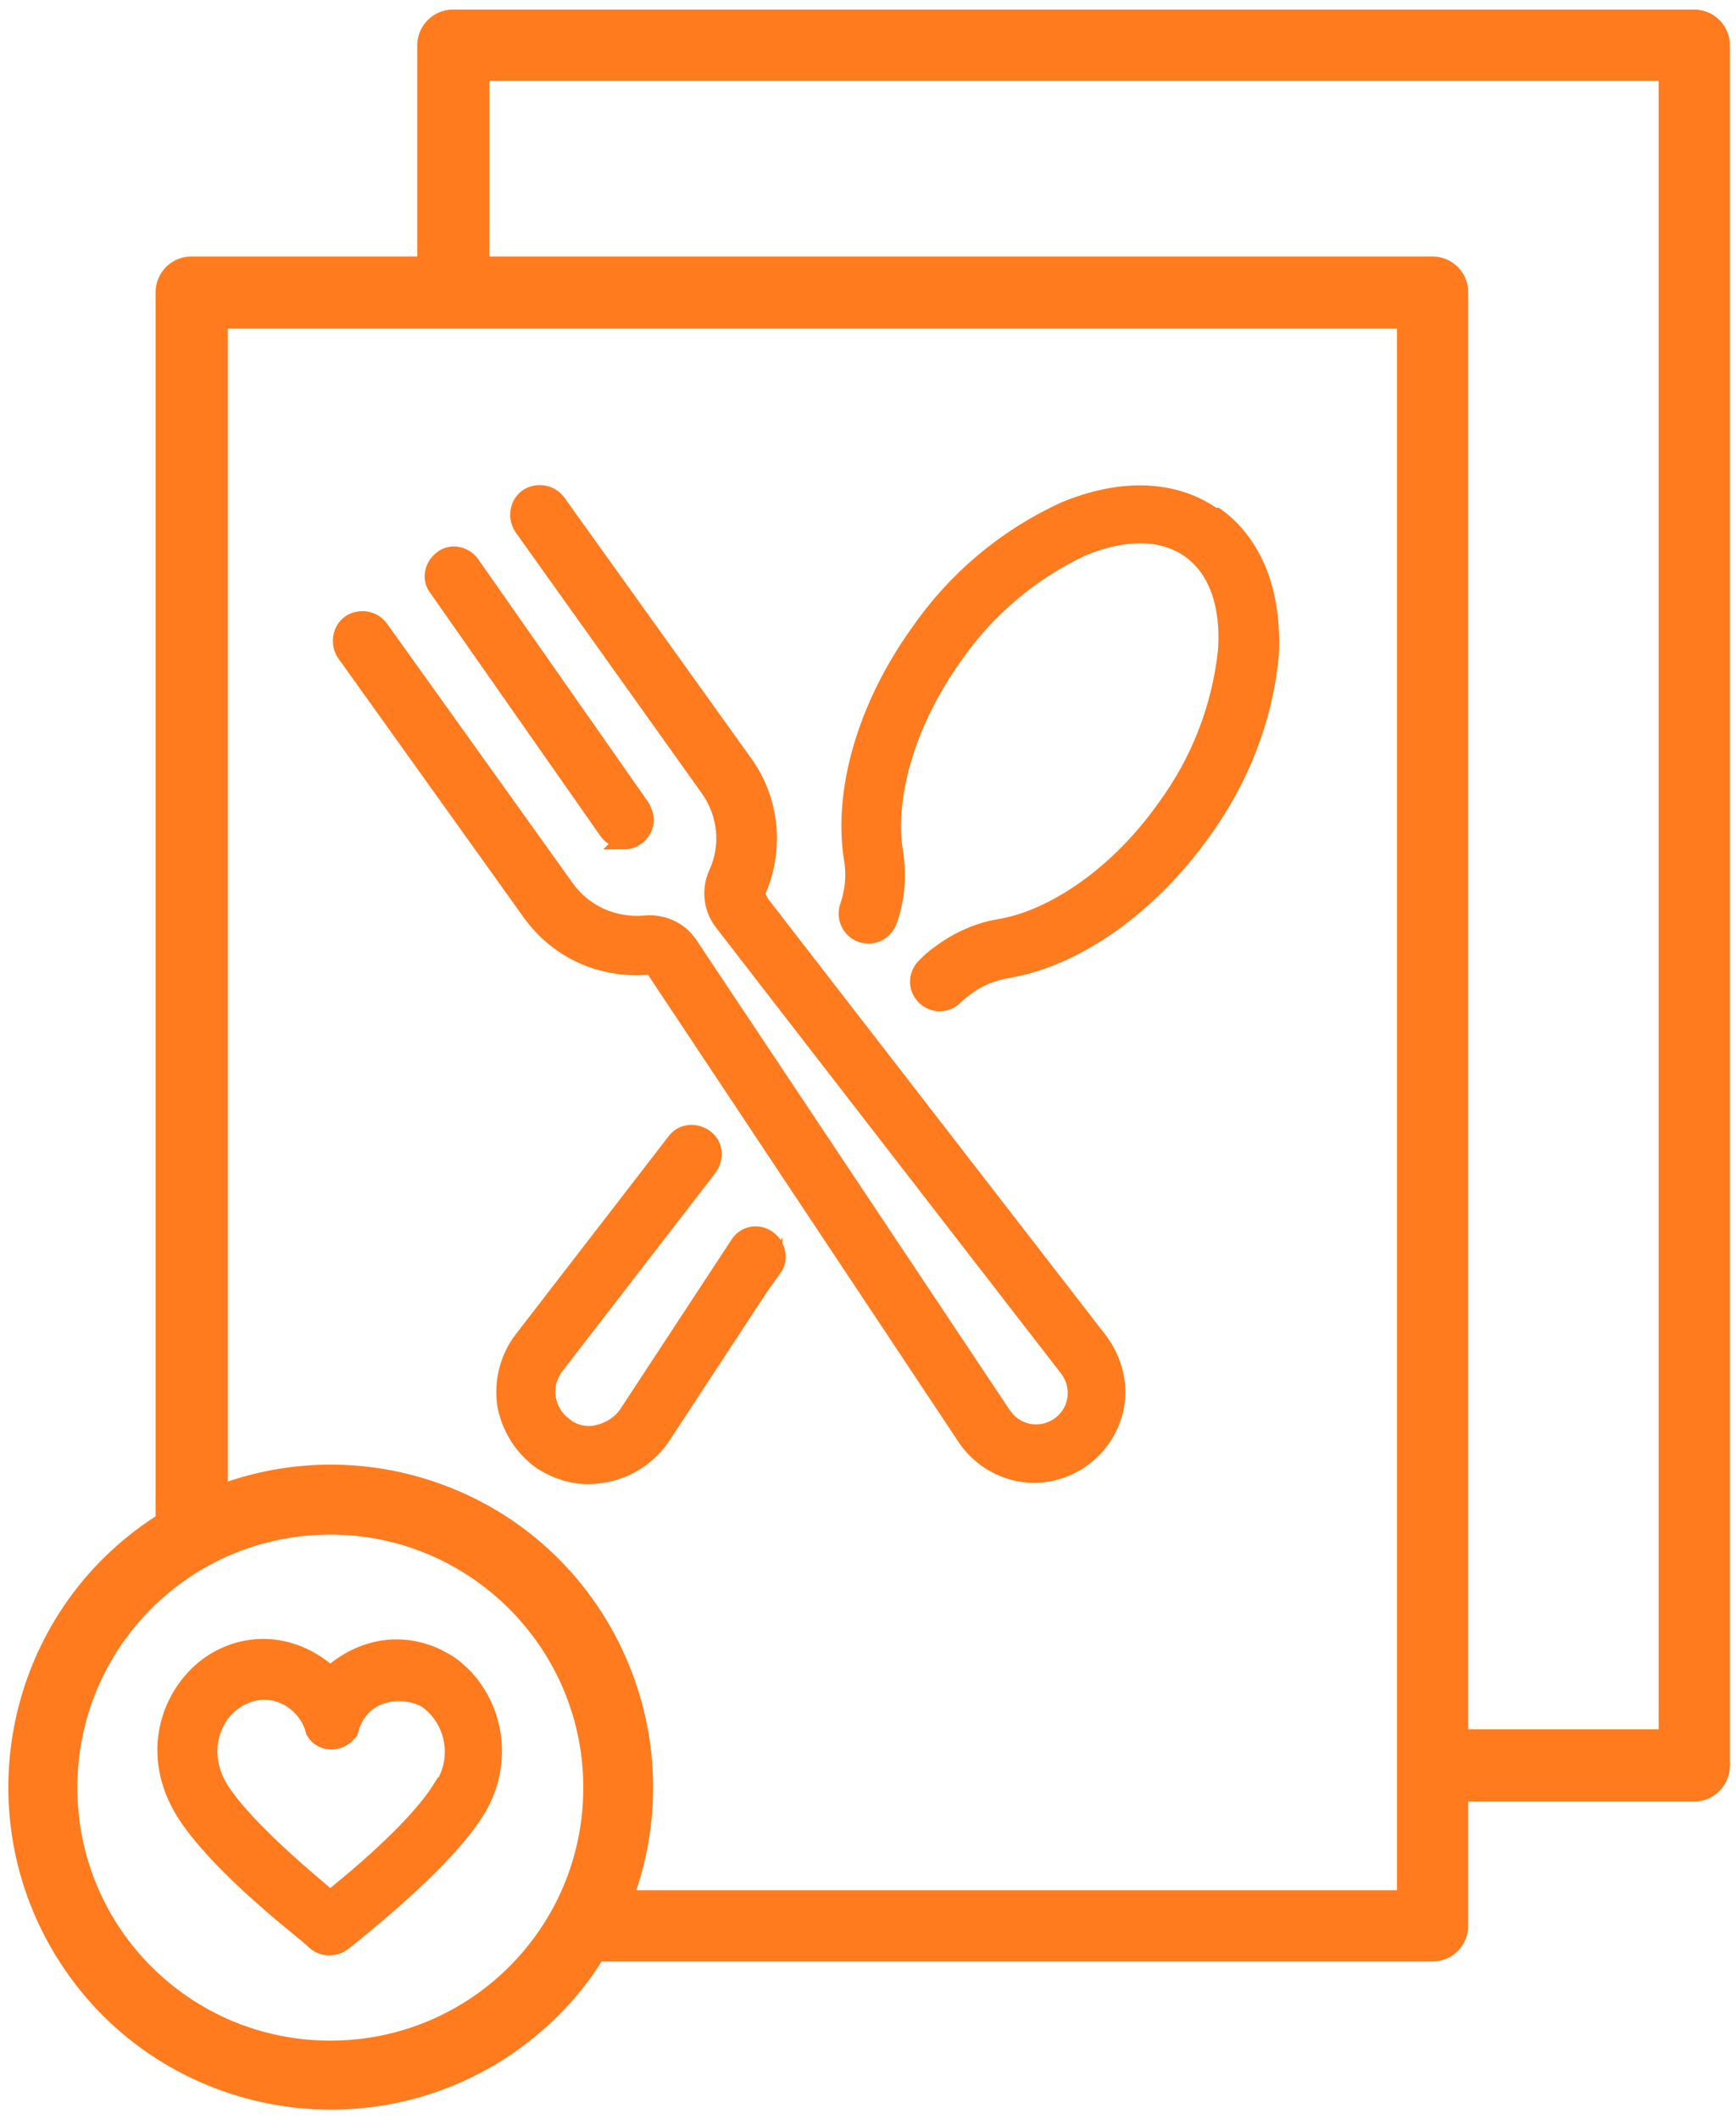
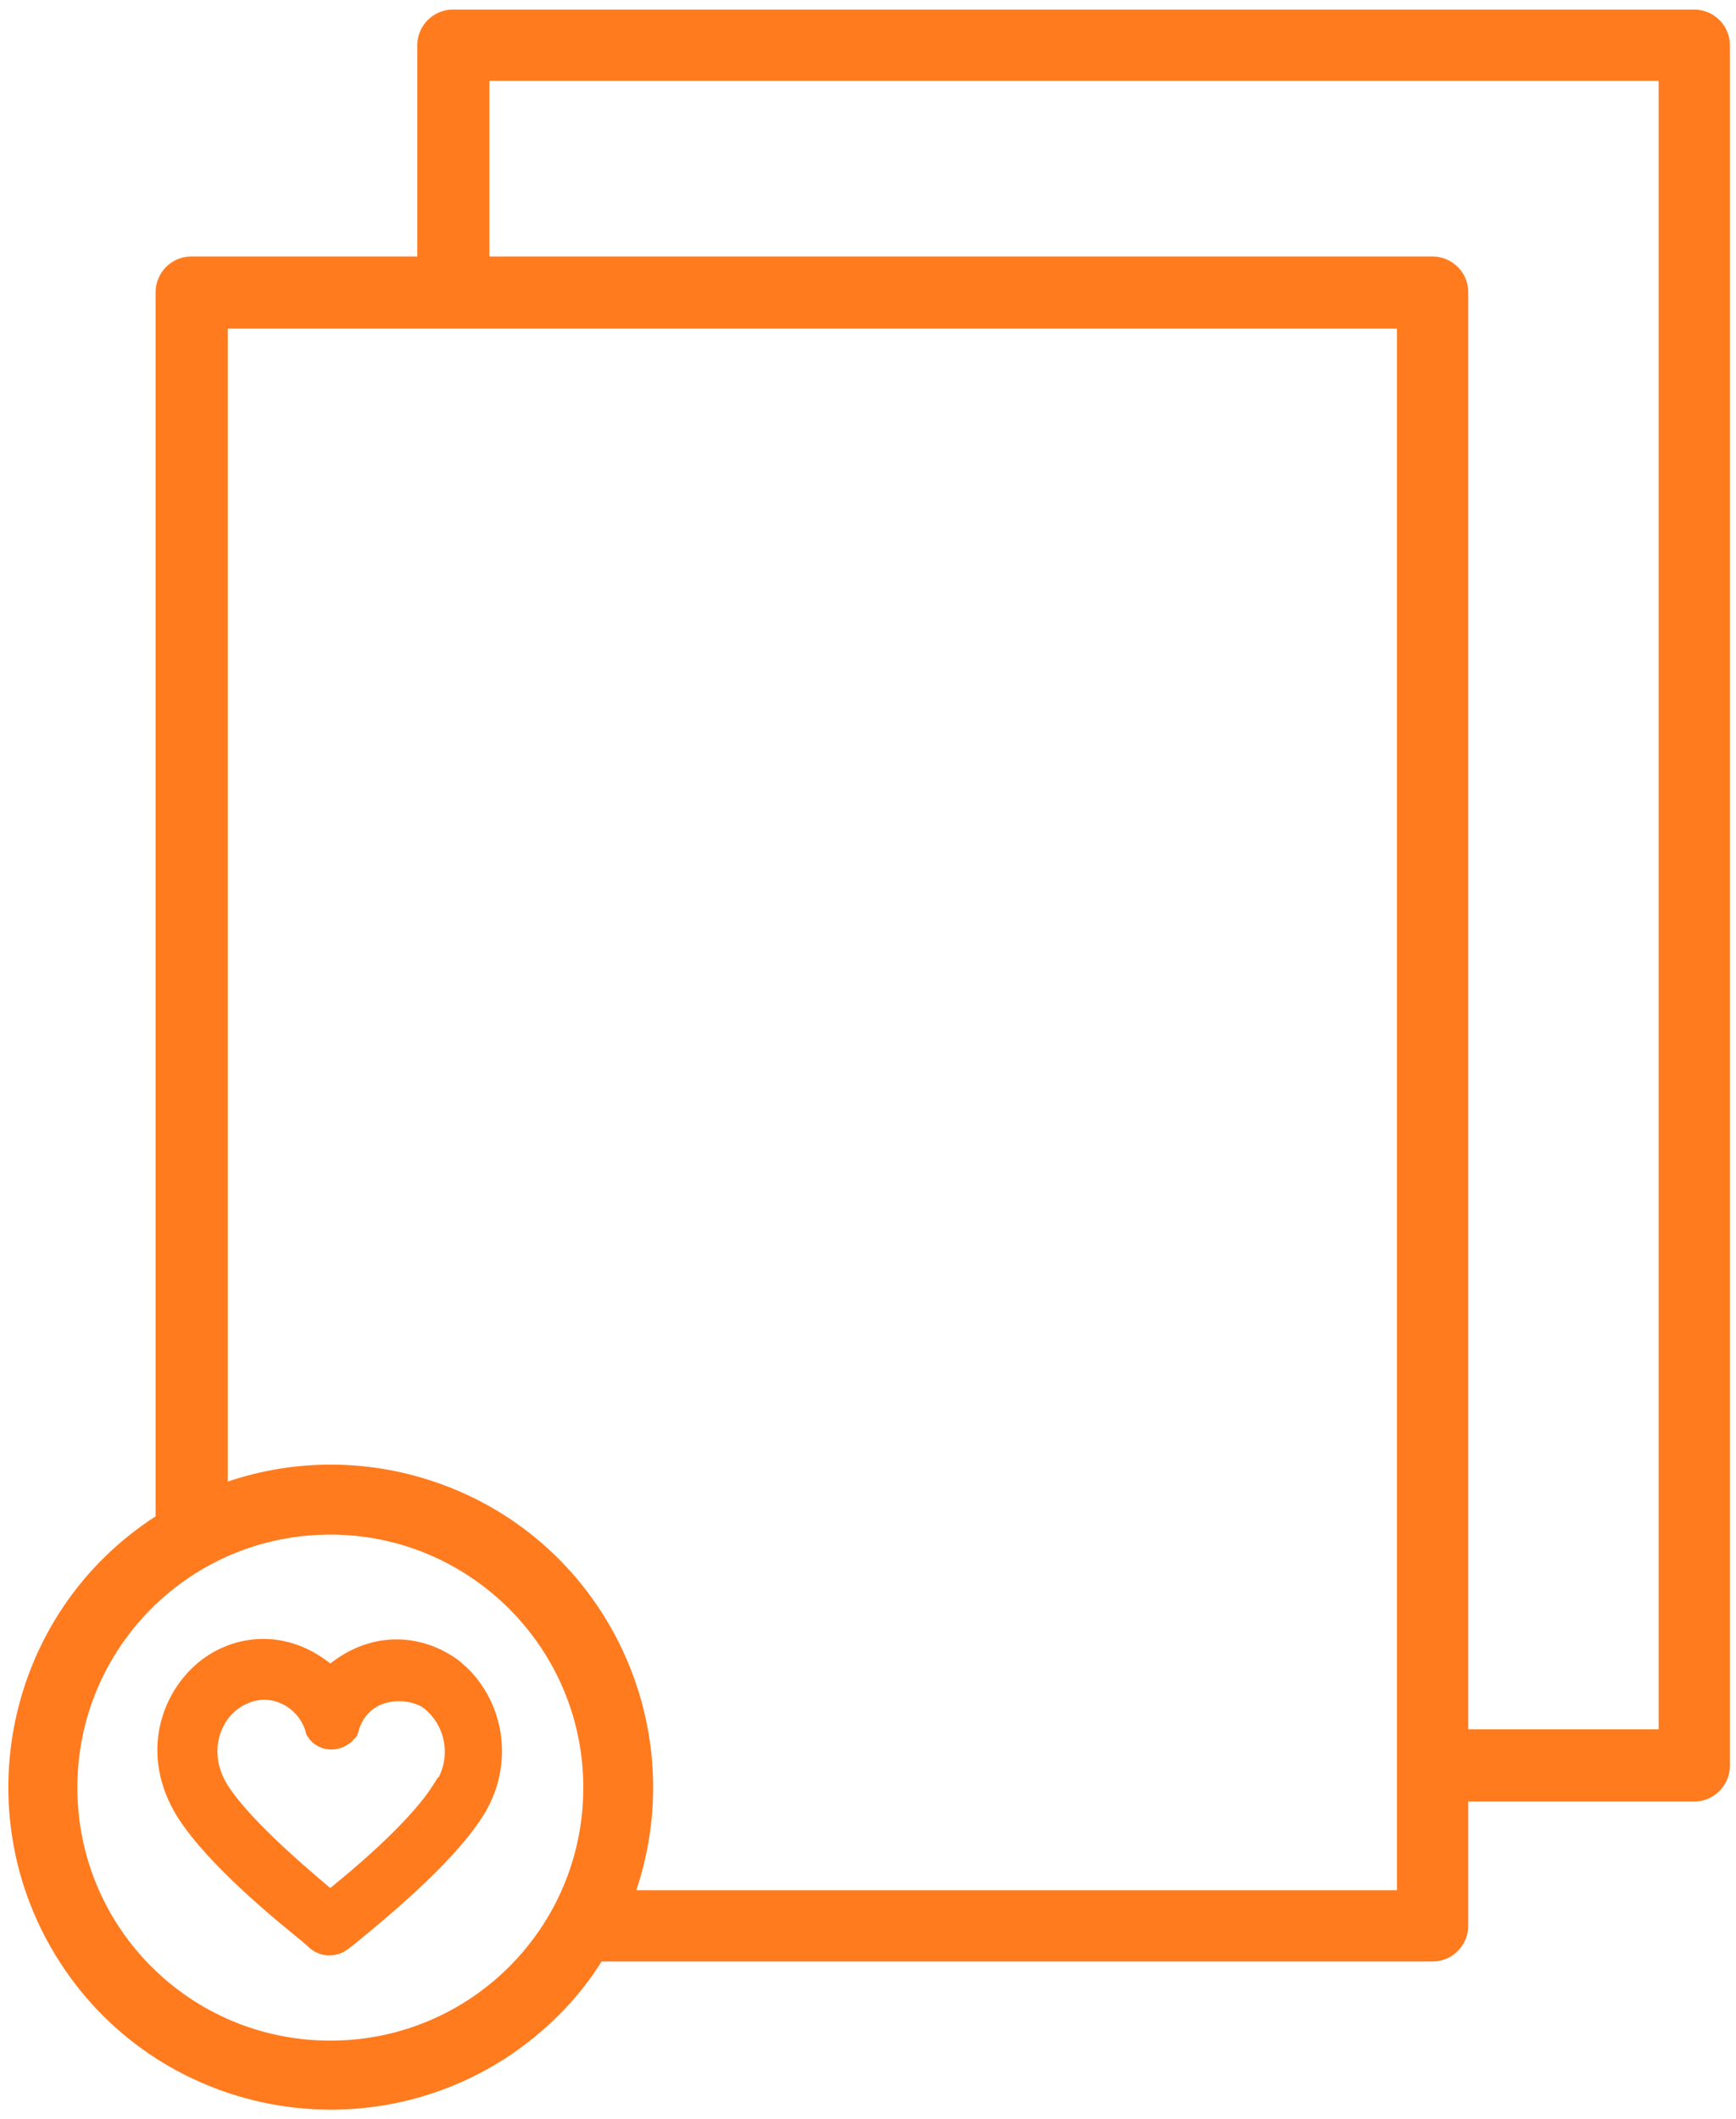
<svg xmlns="http://www.w3.org/2000/svg" version="1.1" viewBox="0 0 199.7 243.7">
  <defs>
    <style>
      .cls-1 {
        fill: none;
      }

      .cls-2 {
        stroke-width: 4px;
      }

      .cls-2, .cls-3, .cls-4 {
        fill: #ff7b1e;
      }

      .cls-2, .cls-4 {
        stroke: #ff7b1e;
      }

      .cls-5 {
        clip-path: url(#clippath-1);
      }

      .cls-6 {
        clip-path: url(#clippath-3);
      }

      .cls-7 {
        clip-path: url(#clippath-2);
      }

      .cls-4 {
        stroke-width: 2px;
      }

      .cls-8 {
        clip-path: url(#clippath);
      }
    </style>
    <clipPath id="clippath">
      <rect class="cls-1" x=".9" y="1" width="198.2" height="241.6" />
    </clipPath>
    <clipPath id="clippath-1">
      <rect class="cls-1" x="17.1" y="187.5" width="41.8" height="38.5" />
    </clipPath>
    <clipPath id="clippath-2">
-       <rect class="cls-1" x=".9" y="1.1" width="198.2" height="241.6" />
-     </clipPath>
+       </clipPath>
    <clipPath id="clippath-3">
-       <rect class="cls-1" x="33.6" y="49.8" width="118.4" height="126.9" />
-     </clipPath>
+       </clipPath>
  </defs>
  <g>
    <g id="Calque_1">
      <g id="Groupe_740">
        <g id="Groupe_731">
          <g class="cls-8">
            <g id="Groupe_730">
              <path id="Tracé_1481" class="cls-3" d="M194.9,1.1H52.1c-2.3,0-4.1,1.9-4.1,4.1v24.3h-26c-2.3,0-4.1,1.9-4.1,4.1v140.8c-17.2,11.1-22.1,34.1-11,51.3,11.1,17.2,34.1,22.1,51.3,11,4.4-2.9,8.2-6.6,11-11.1h95.6c2.3,0,4.1-1.9,4.1-4.1v-14.3h26c2.3,0,4.1-1.9,4.1-4.1h0V5.2c0-2.3-1.9-4.1-4.1-4.1s0,0,0,0h0M67.1,205.6c0,16.1-13,29.1-29.1,29.1-16.1,0-29.1-13-29.1-29.1,0-16.1,13-29.1,29.1-29.1h0c16,0,29.1,13,29.1,29.1h0ZM160.6,217.4h-87.4c6.5-19.4-3.9-40.5-23.3-47-7.7-2.6-16-2.6-23.7,0V37.8h134.5v179.6ZM190.8,198.9h-21.9V33.6c0-2.3-1.9-4.1-4.1-4.1H56.3V9.3h134.5v189.6Z" />
              <g id="Groupe_743">
                <g class="cls-5">
                  <g id="Groupe_742">
                    <path id="Tracé_1494" class="cls-2" d="M51.6,192.6c-3.6-2.7-9-3.2-13.6,1.4-4.6-4.6-10-4.2-13.6-1.5-4,3.1-6.1,9.3-2.3,15.4,3.3,5.2,10.8,11.3,14,13.9l.9.8c.5.4,1.3.4,1.8,0l.9-.7c2.9-2.4,10.7-8.7,14.1-14,3-4.6,2.5-10.6-1.3-14.5l-.9-.8ZM51.5,206.4c-3.1,4.9-10.7,11.1-13.5,13.3h-.1c-2.8-2.4-10.3-8.5-13.4-13.3-2.8-4.5-1.3-9.2,1.6-11.4,1.2-.9,2.7-1.5,4.3-1.5,3.1,0,5.9,2.2,6.7,5.2.4.6,1.3.7,1.9.2.1,0,.2-.2.3-.3,1.7-5.8,8.1-5.7,10.7-3.7,3.5,2.8,4.2,7.8,1.6,11.5h0Z" />
                  </g>
                </g>
              </g>
            </g>
          </g>
        </g>
        <g id="Groupe_733">
          <g class="cls-7">
            <g id="Groupe_732">
              <g id="Groupe_741">
                <g class="cls-6">
                  <g id="Groupe_20">
-                     <path id="Tracé_10" class="cls-4" d="M89,145.6c-.8,1.2-12.8,19.5-12.8,19.5-1.5,2.3-3.9,3.9-6.6,4.4-.6.1-1.3.2-1.9.2-1.9,0-3.7-.6-5.3-1.6-2.2-1.5-3.7-3.9-4.2-6.5-.4-2.7.3-5.4,1.9-7.5l17.6-22.8c.8-1.1,2.3-1.2,3.4-.4,1.1.8,1.2,2.3.4,3.4h0l-17.6,22.8c-1.7,2.2-1.2,5.3,1,6.9,0,0,.2.1.2.2,1.1.7,2.4,1,3.6.7,1.4-.3,2.7-1.1,3.5-2.3l12.8-19.5c.7-1.1,2.2-1.4,3.3-.6.3.2.6.5.8.9.4.8.4,1.7-.1,2.4ZM139.6,59.4c-4.5-3.2-10.6-3.4-17.1-.7-6.8,3.1-12.6,8-16.8,14.1-6.1,8.5-8.9,18.3-7.6,26.1.3,1.8.1,3.7-.5,5.4-.4,1.3.2,2.6,1.5,3.1,1.3.4,2.6-.2,3.1-1.5.9-2.5,1.1-5.2.7-7.8-1.1-6.5,1.5-15.2,6.8-22.6,3.7-5.4,8.8-9.7,14.7-12.5,5-2.1,9.4-2,12.5.2s4.6,6.4,4.2,11.7h0c-.7,6.5-3.1,12.7-7,18-5.2,7.4-12.6,12.7-19.1,13.8-2.5.4-4.9,1.5-7,3.1-.6.4-1.1.9-1.6,1.4-.9.9-1,2.4,0,3.4.9.9,2.4,1,3.4,0,.4-.4.8-.7,1.2-1,1.4-1.1,3.1-1.8,4.9-2.1,7.8-1.3,16.2-7.2,22.3-15.7,4.4-6,7.2-13,7.9-20.4.4-7.1-1.8-12.8-6.2-16h0ZM87.1,103.1c-.1-.2-.1-.4,0-.6,2.1-4.8,1.6-10.4-1.5-14.7l-21.5-30c-.8-1.1-2.3-1.3-3.4-.6-1.1.8-1.3,2.3-.6,3.4l21.4,30c2.1,2.9,2.5,6.7,1,9.9-.8,1.8-.6,3.9.6,5.5l39.7,51.3c1.6,2,1.3,4.9-.7,6.5s-4.9,1.3-6.5-.7c0-.1-.2-.2-.3-.4l-36-54c-1.1-1.7-3.1-2.6-5.1-2.4-3.6.3-7-1.2-9.1-4.1l-21.4-29.9c-.8-1.1-2.3-1.3-3.4-.6-1.1.8-1.3,2.3-.6,3.4l21.4,29.9c3.1,4.3,8.2,6.6,13.5,6.1.2,0,.5,0,.6.2l35.9,54c1.4,2.1,3.6,3.6,6.2,4.1,5.1.9,10-2.5,11-7.6.5-2.6-.2-5.3-1.8-7.5l-39.7-51.3ZM71.8,96.7c1.3,0,2.4-1.1,2.4-2.4,0-.5-.2-1-.4-1.4l-19.6-28c-.8-1.1-2.3-1.4-3.3-.6-1.1.8-1.4,2.3-.6,3.3l19.6,28c.4.6,1.2,1,2,1h0Z" />
-                   </g>
+                     </g>
                </g>
              </g>
            </g>
          </g>
        </g>
      </g>
    </g>
  </g>
</svg>